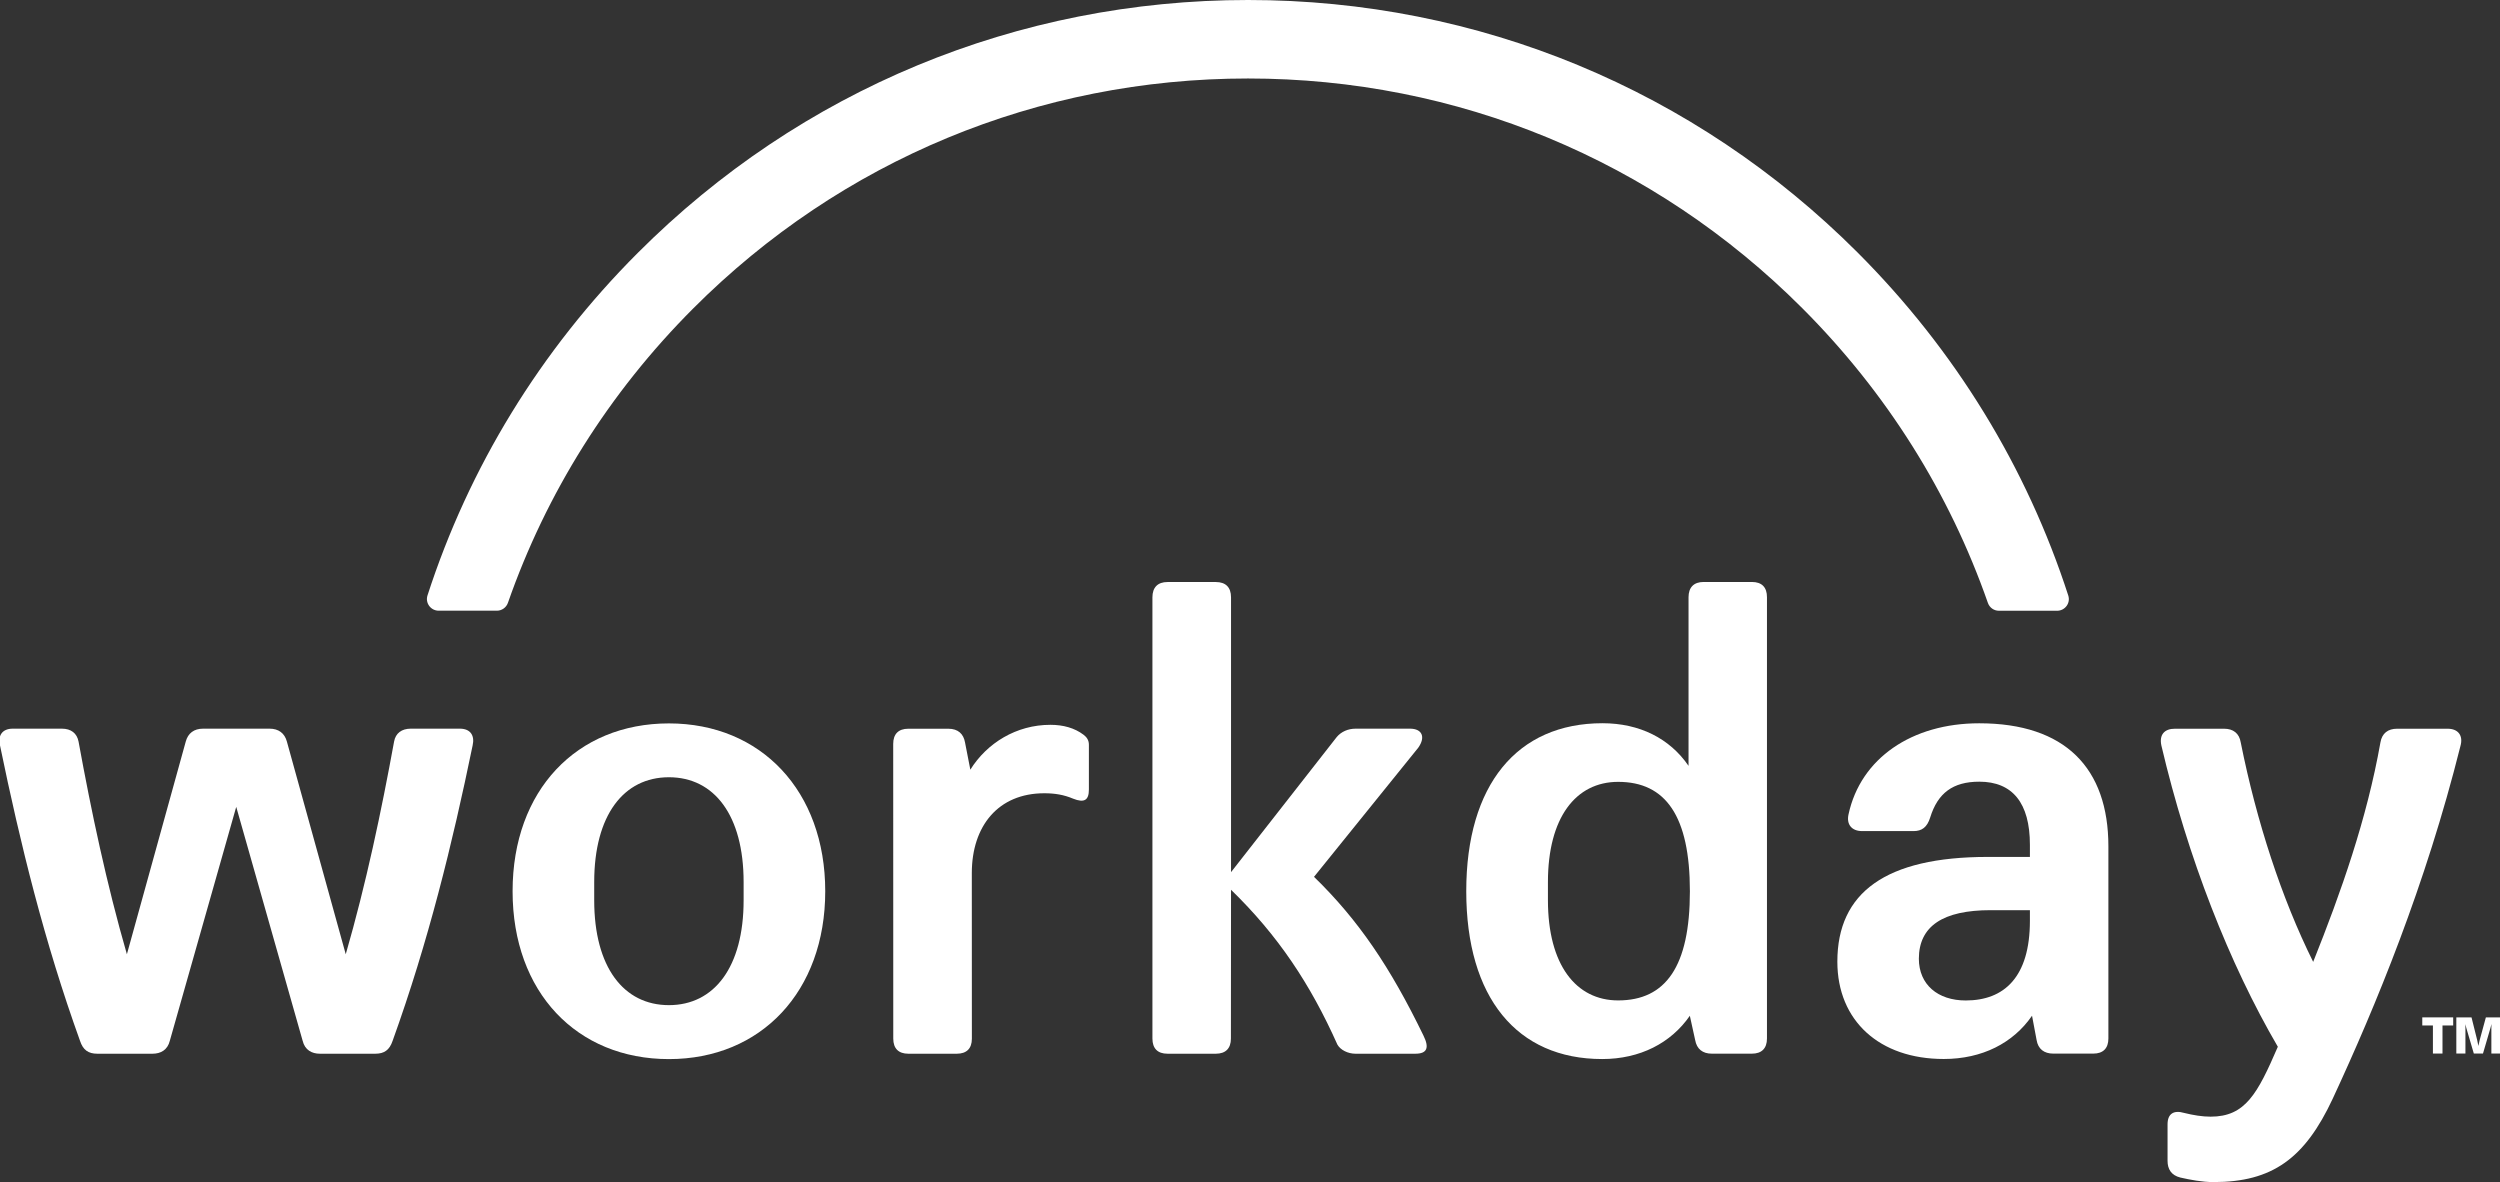
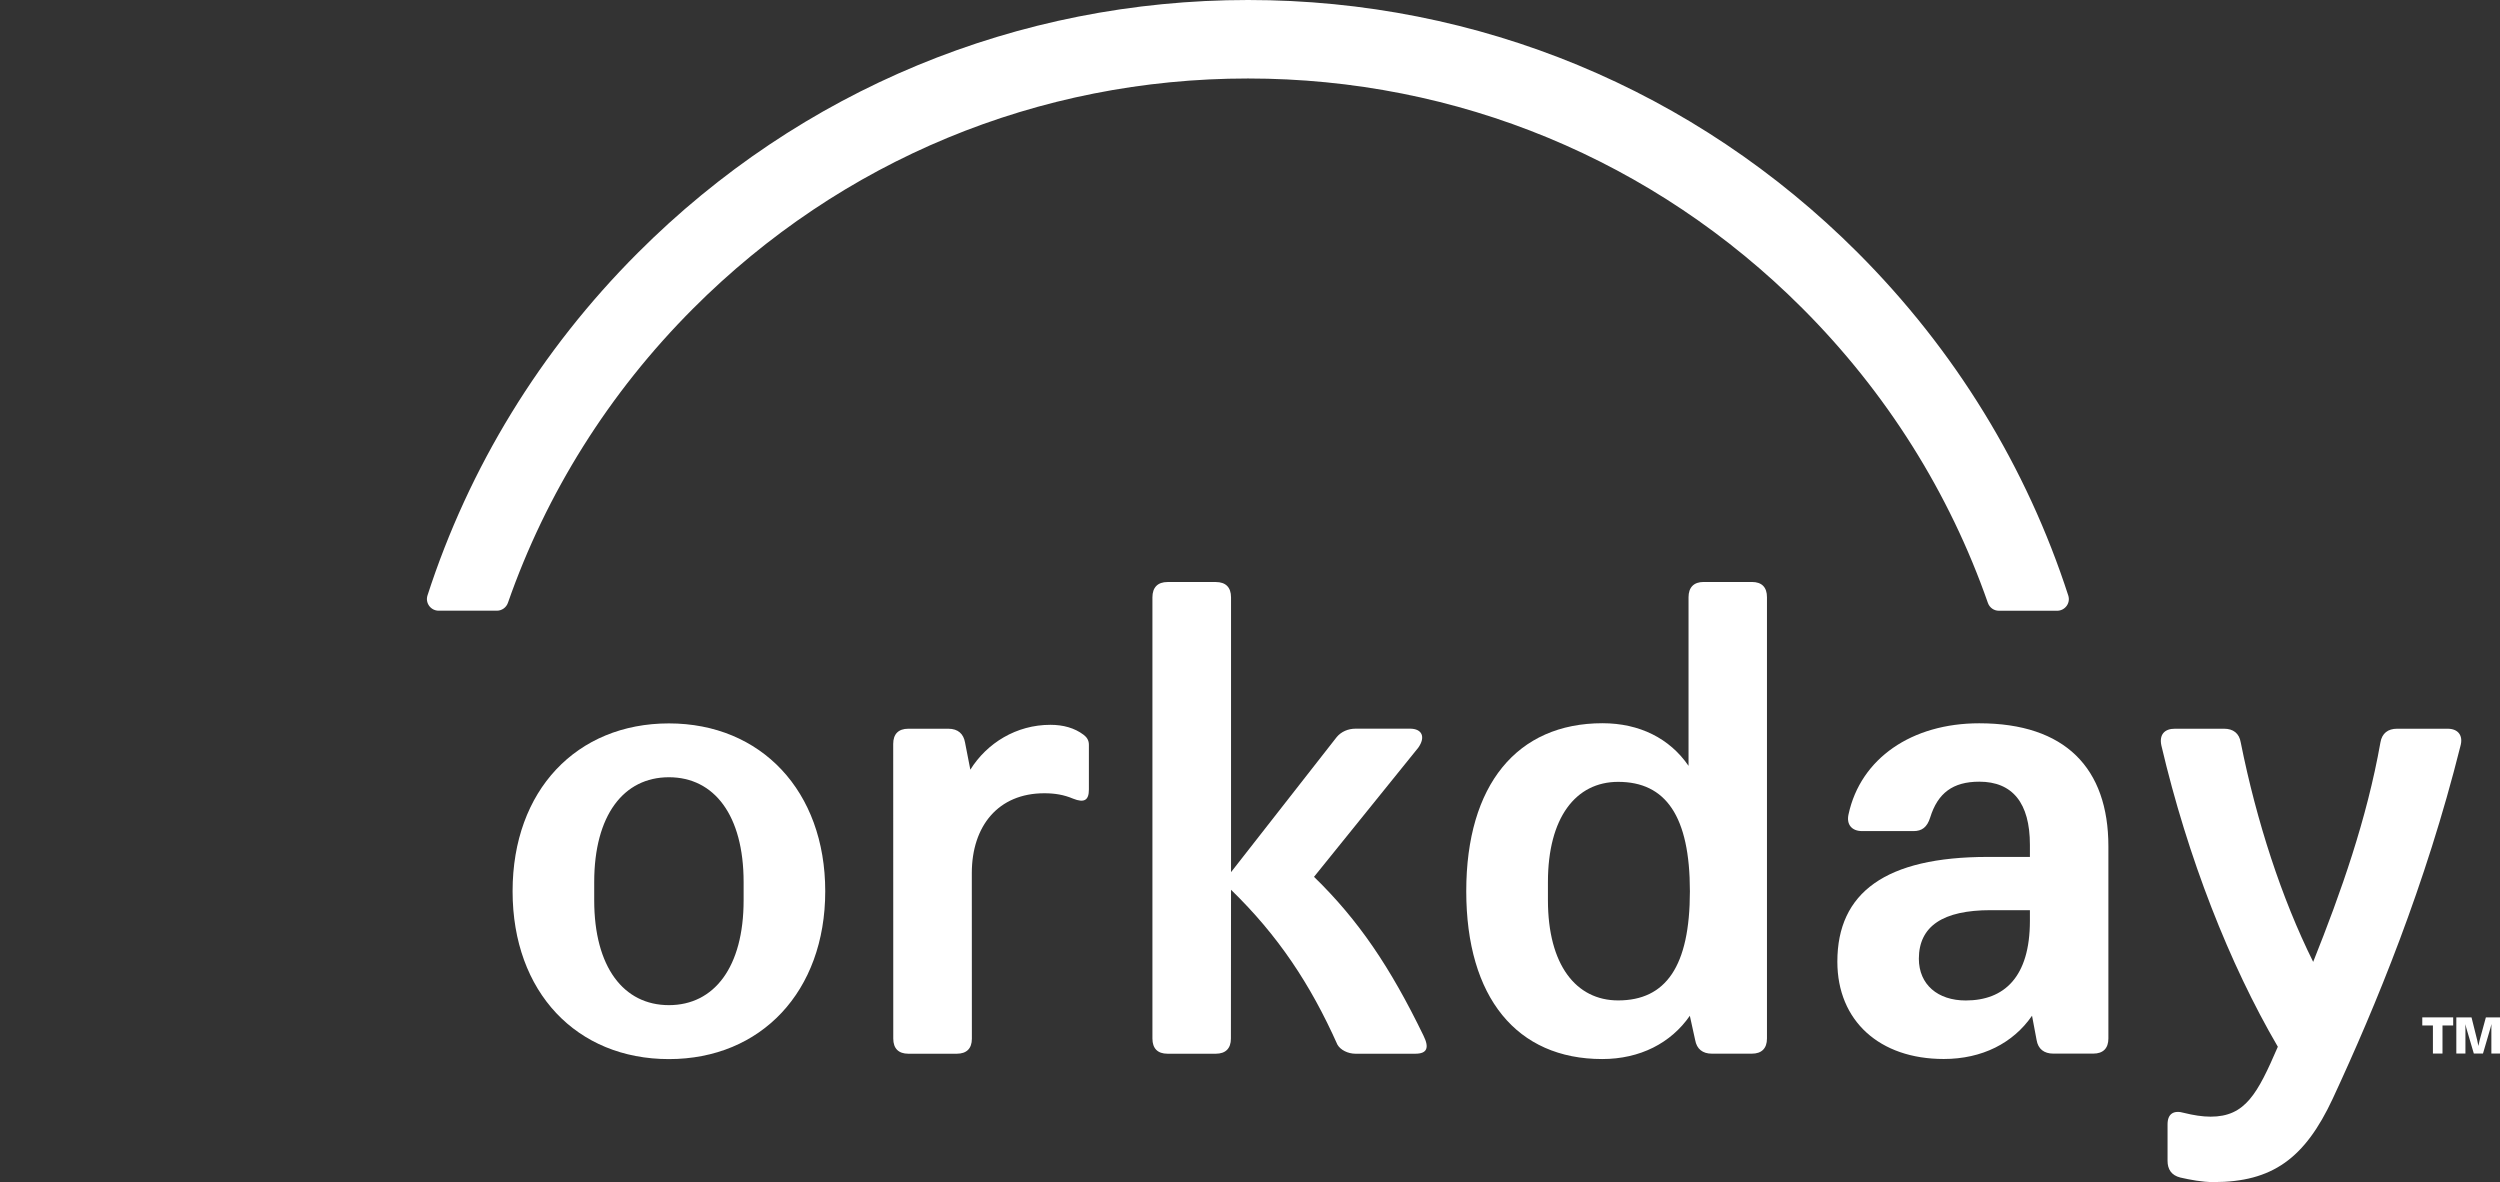
<svg xmlns="http://www.w3.org/2000/svg" version="1.1" id="Layer_1" x="0px" y="0px" viewBox="0 0 4230 2000" style="enable-background:new 0 0 4230 2000;" xml:space="preserve">
  <rect x="0" y="0" width="4230" height="2000" fill="#333333" stroke="none" />
  <style type="text/css">
	.st0{fill-rule:evenodd;clip-rule:evenodd;fill:#FFFFFF;}
	.st1{fill:#FFFFFF;}
</style>
  <g>
    <path class="st0" d="M2964.3,984.7h-81.8c-16.5,0-25.5,9.1-25.5,25.8v285.3c-31.8-46.4-82.9-72.1-145.6-72.1   c-144.4,0-230.5,104.2-230.5,284.2c0,179.9,85.6,284,230,284c64,0,116.3-27,148.3-73.2l9,41c2.7,15.4,12.8,23.1,28.2,23.1h67.8   c16.5,0,25.5-8.9,25.5-25.6v-746.7C2989.8,993.7,2981,984.7,2964.3,984.7z M2737.9,1692.7c-71.4,0-118.8-60.3-118.8-169.5v-30.8   c0-109,47.1-169.5,118.8-169.5c80.4,0,121.4,57.8,121.4,185.1S2818.4,1692.7,2737.9,1692.7z" />
    <path class="st0" d="M3127.7,1377.9c20.5-95,107.3-154.1,221.1-154.1c145.7,0,218.5,75.9,218.6,208.1v325.2   c0,16.5-8.8,25.6-25.5,25.6h-67.8c-15.4,0-25.7-7.7-28.2-23.1l-7.7-41c-31.8,46.2-84.3,73.2-149.4,73.2   c-108.6,0-180-64.5-180-164.7c0-116.9,81.8-177.2,254.4-177.2h71.4v-20.6c0-70.7-29.5-106.7-85.6-106.7   c-44.8,0-70.3,19.3-83.1,60.5c-5.2,16.8-14.2,23.1-28.2,23.1h-87C3132.9,1406.2,3123.9,1394.7,3127.7,1377.9z M3326,1692.8   c65.1,0,108.6-39.6,108.6-134.8v-18h-66.5c-80.6,0-121.3,27-121.4,82.2C3246.8,1665.9,3278.7,1692.8,3326,1692.8z" />
-     <path class="st1" d="M164.7,1782.9c-15.3,0-24.3-6.4-29.3-21.8c-60.2-167-101-332.9-135.4-499.9c-3.9-16.7,3.8-28.3,21.6-28.3h83.1   c15.4,0,25.5,7.7,28.2,21.8c21.6,118.3,47.3,240.3,81.8,359.9l99.6-359.9c3.8-14.1,14-21.8,29.3-21.8h112.5   c15.3,0,25.5,7.7,29.3,21.8l99.6,359.9c34.5-119.5,60.2-241.6,81.8-359.9c2.5-14.1,12.9-21.8,28.2-21.8h83.1   c17.8,0,25.4,11.5,21.6,28.3c-34.4,167-75.2,332.9-135.4,499.9c-5.2,15.4-14,21.8-29.3,21.8h-93.6c-14,0-25.5-6.4-29.3-21.8   l-112.4-395.9l-112.4,395.9c-3.8,15.4-15.3,21.8-29.3,21.8H164.7z" />
    <path class="st0" d="M1131.8,1224c-155.9,0-264.5,113.1-264.5,284s108.6,284,264.5,284s264.5-114.4,264.5-284   S1287.7,1224,1131.8,1224z M1258.2,1523.3c0,113.1-49.8,177.4-126.4,177.4s-126.4-64.3-126.4-177.4v-30.8   c0-113.1,49.8-177.4,126.4-177.4s126.4,64.3,126.4,177.4V1523.3z" />
    <path class="st1" d="M3854.1,1771.1c-81.8-140-152.5-319.8-197.1-509.9c-3.8-18.1,5.2-28.3,23.1-28.2h83.1   c15.3,0,25.6,7.7,28.1,23.1c26.8,133.7,69,263.5,122.6,371.4c47.3-118.3,90.8-241.6,113.8-371.4c2.6-15.4,12.8-23.1,28.1-23.1h85.6   c17.8,0,26.8,11.6,21.6,29.5c-58.8,235.2-143.1,439.4-215.9,596.2c-47.3,101.5-102.3,141.4-201.9,141.4c-19.1,0-39.4-3.9-56.1-7.7   c-15.3-3.8-21.6-14.2-21.6-28.3v-61.7c0-18,10.4-24.5,28.2-19.3c15.3,3.8,30.6,6.3,44.6,6.3   C3799.1,1889.4,3819.6,1850.9,3854.1,1771.1z" />
    <path class="st1" d="M1641.8,1302.3c28.1-45.1,77.9-75.9,135.4-75.9c21.7,0,40.8,5.2,56.2,16.8c5.2,3.9,9,9.1,9,16.8v75.9   c0,17.9-7.6,23.1-26.8,15.4c-15.6-6.6-30.9-9.1-48.7-9.1c-77.8,0-122.6,55.3-122.6,135.1l0.1,280.2c0,16.5-8.8,25.4-25.5,25.4h-82   c-16.5,0-25.5-8.8-25.5-25.6l-0.1-498.7c0-16.5,8.8-25.6,25.5-25.6h67.8c16.7,0,25.7,9,28.2,23.1L1641.8,1302.3z" />
    <path class="st1" d="M2408.5,1752.2c-56.1-115.6-109.8-195.3-185.2-268.6l176.4-218.5c12.8-18.1,6.5-32.2-14-32.2h-91.9   c-12.8,0-24.3,5-32,14.1l-178.9,228.7v-465.1c0-16.8-9-25.8-25.7-25.8h-81.8c-16.5,0-25.5,9.1-25.5,25.8v746.7   c0,16.6,8.8,25.6,25.5,25.6h81.8c16.5,0,25.5-8.9,25.5-25.6l0.2-251.8c79.2,77,134.1,159.2,180,262c5.2,9.1,17.8,15.4,30.6,15.4   h100.9C2414.8,1783,2418.7,1772.8,2408.5,1752.2z" />
    <path class="st1" d="M4150.8,1721.4v13.7h-18.1v47.5h-16.2v-47.5h-18v-13.7H4150.8z" />
    <path class="st1" d="M4206.1,1721.4h24.6v61.2h-15.3v-43l0.2-7l-1.8,6.9l-12.6,43.1h-15.5l-12.6-42.9l-1.8-6.8l0.2,6.8v42.9h-15.4   v-61.2h25.7l9.7,38.9l1.9,9.5l2.1-9.5L4206.1,1721.4z" />
    <path class="st1" d="M1172.8,522c250.6-251,584-389.2,938.8-389.2c354.1,0,687.1,137.9,937.5,388.3   c143.2,143.2,249.5,313.3,314.4,499c2.8,8,10.2,13.3,18.7,13.3h98.4c13.4,0,23.1-13,18.9-25.8c-70.1-216.5-191-414.8-356.5-580.4   C2867.6,151.7,2501.3,0,2111.8,0c-390.2,0-757.2,152-1032.9,428.1c-165.2,165.4-285.7,363.4-355.6,579.4   c-4.1,12.8,5.5,25.8,19,25.8h98.4c8.5,0,15.9-5.4,18.7-13.3C924,834.9,1030,665,1172.8,522z" />
  </g>
</svg>